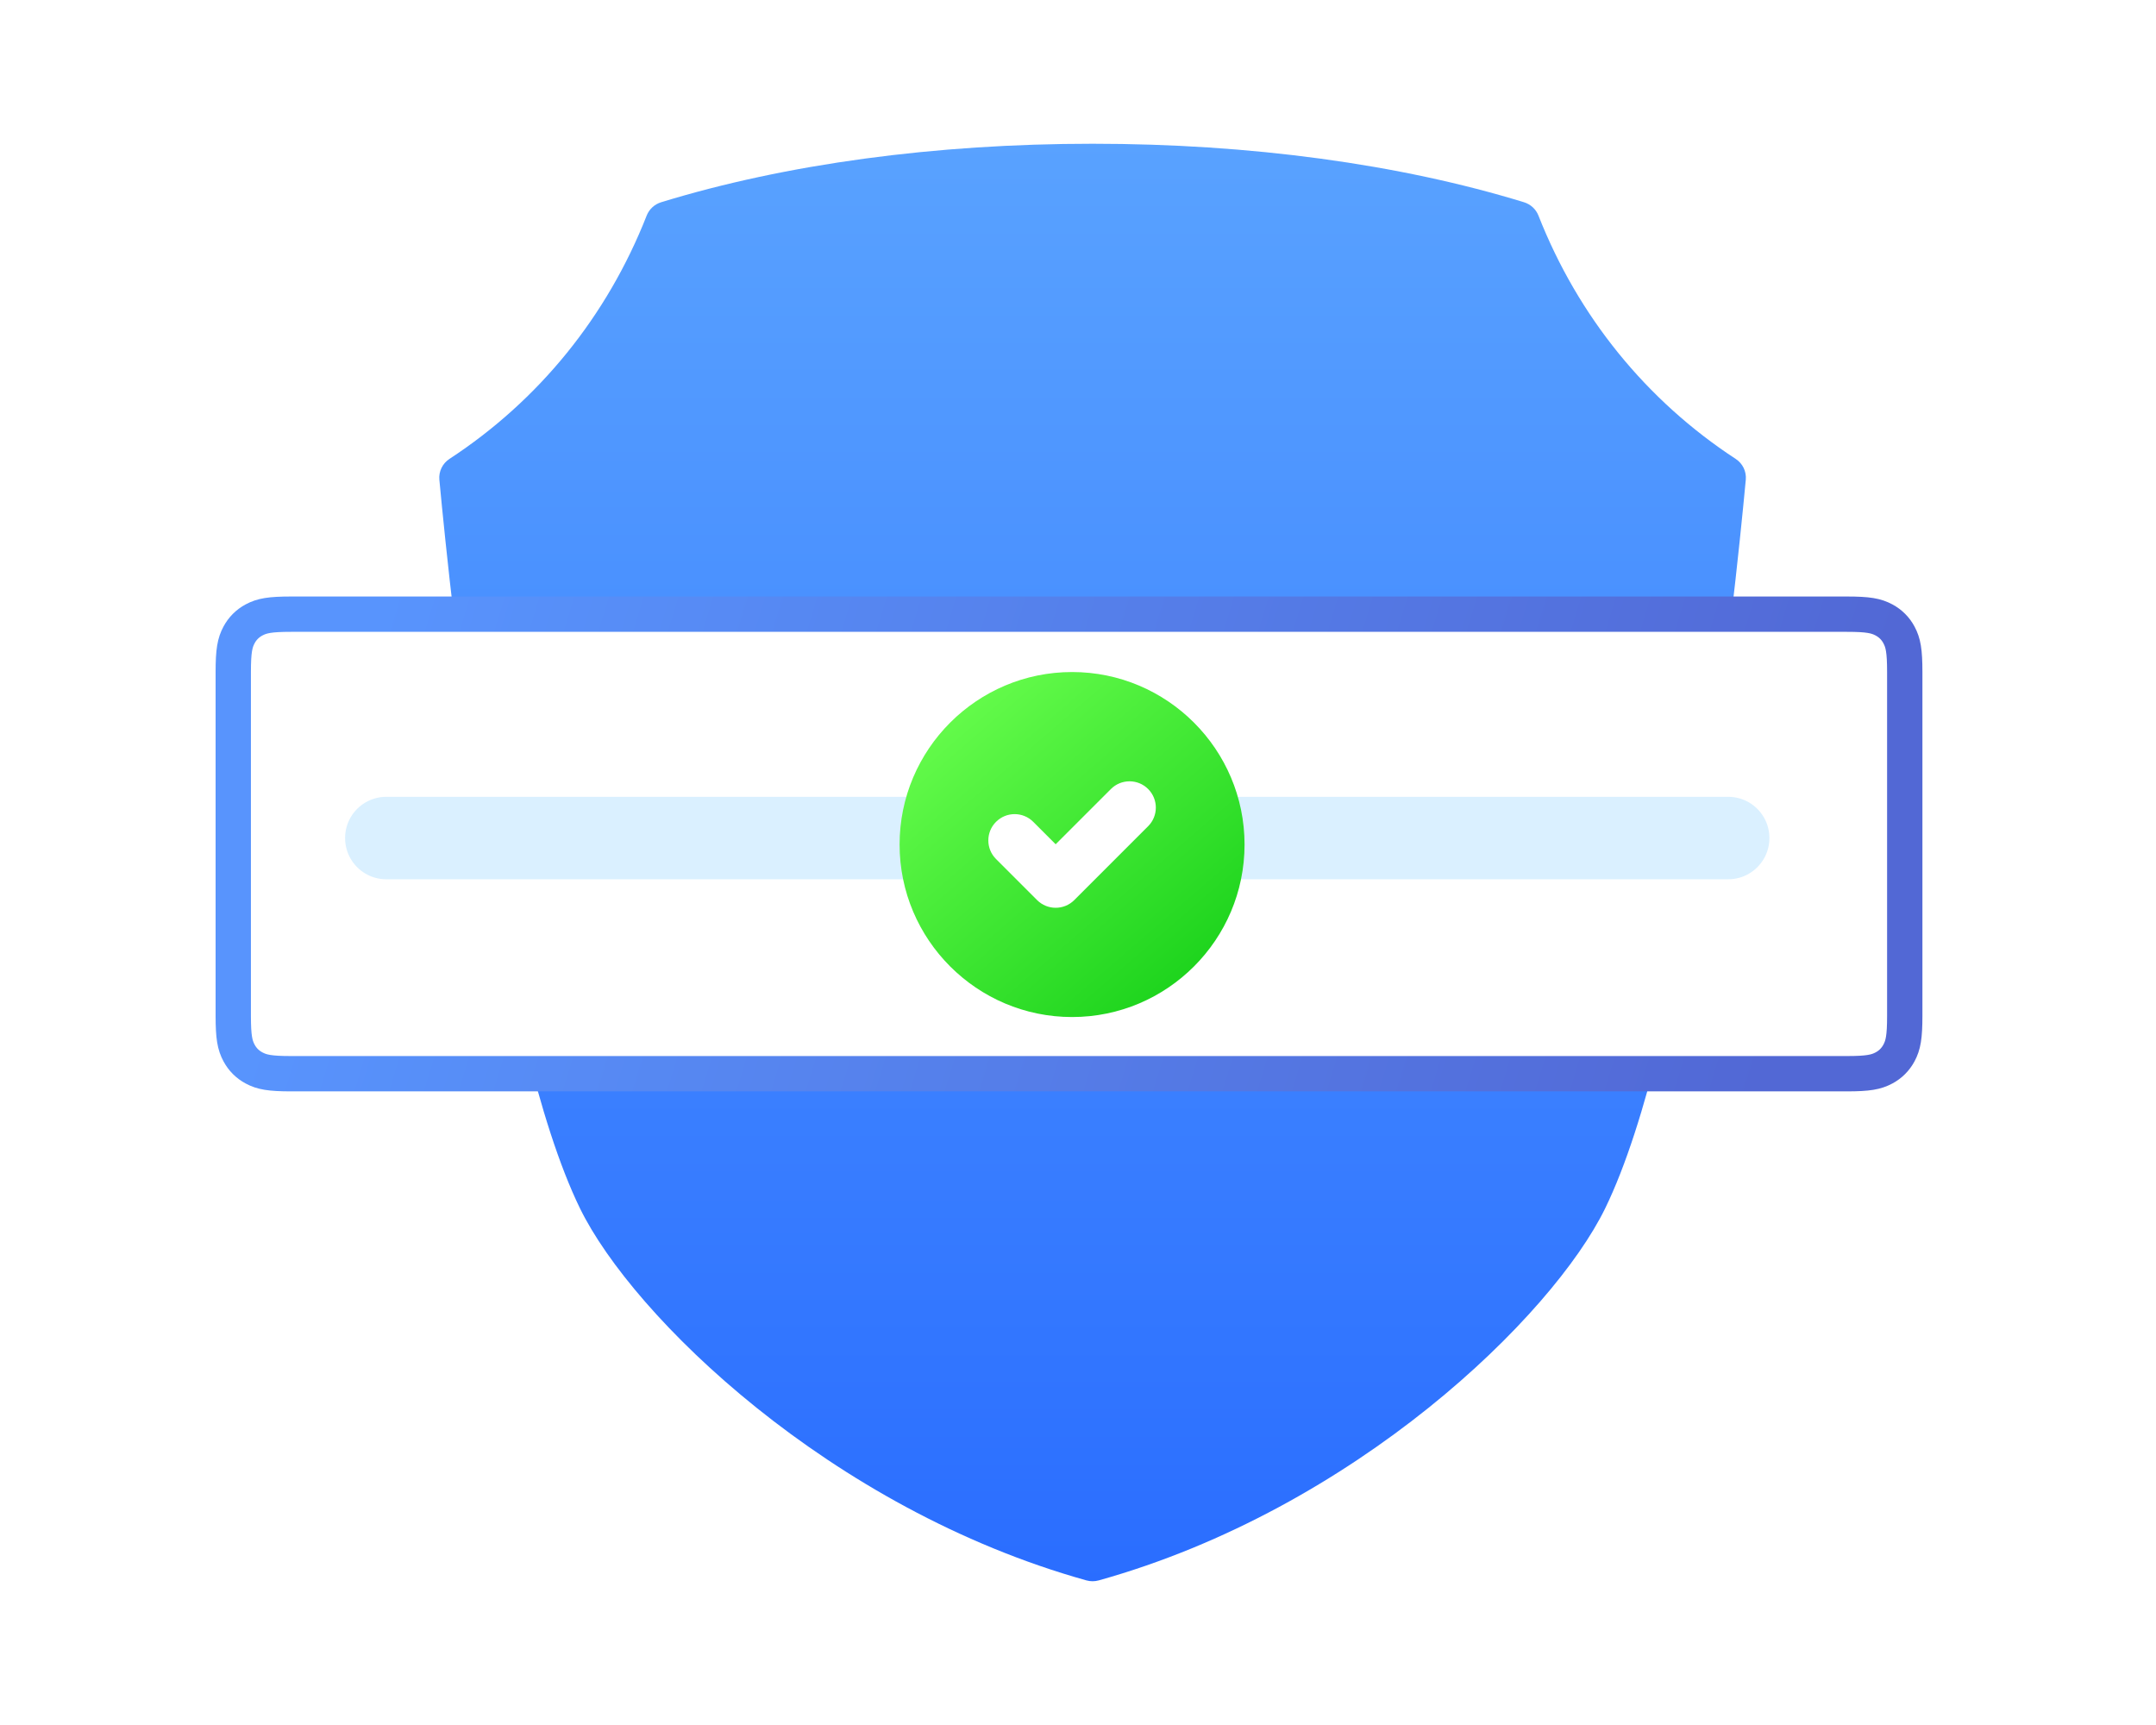
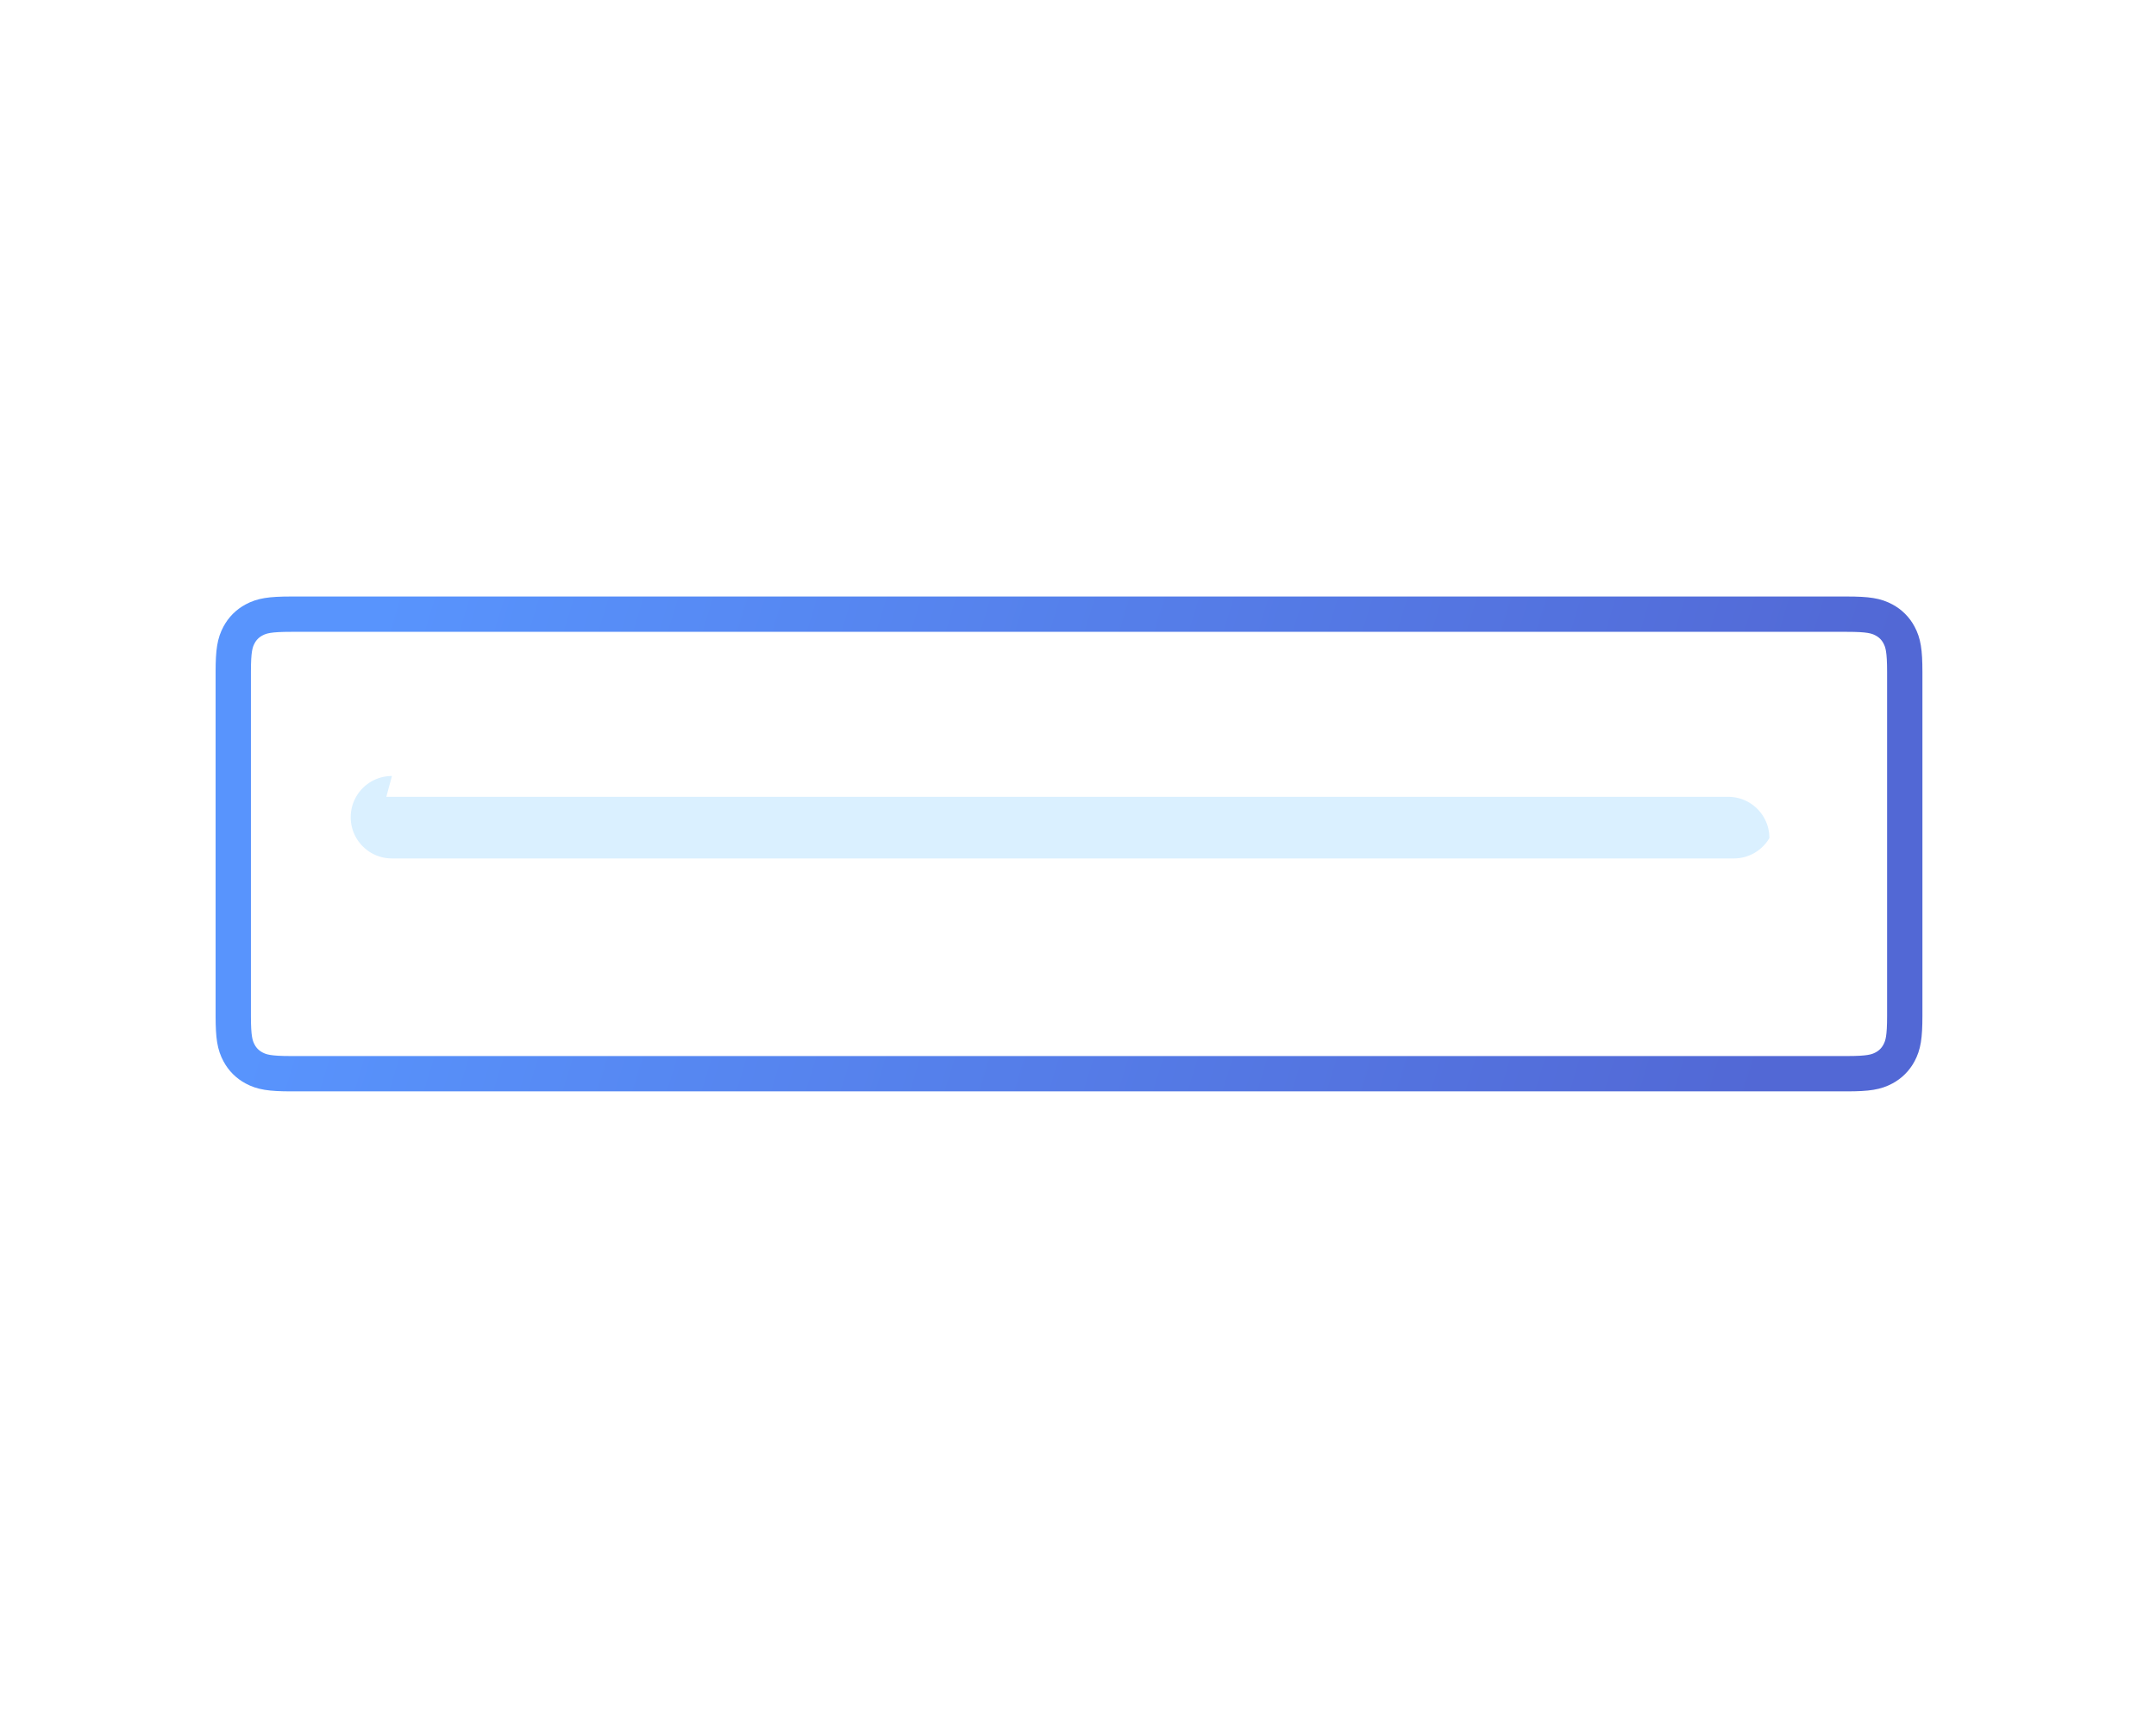
<svg xmlns="http://www.w3.org/2000/svg" height="96" viewBox="0 0 120 96" width="120">
  <linearGradient id="a" x1="50%" x2="50%" y1="100%" y2="0%">
    <stop offset="0" stop-color="#2a6dff" />
    <stop offset="1" stop-color="#59a2ff" />
  </linearGradient>
  <linearGradient id="b" x1="4.579%" x2="95.841%" y1="45.798%" y2="53.475%">
    <stop offset="0" stop-color="#5894fd" />
    <stop offset="1" stop-color="#5268d5" />
  </linearGradient>
  <linearGradient id="c" x1="13.061%" x2="88.705%" y1="0%" y2="87.533%">
    <stop offset=".001" stop-color="#6bff4f" />
    <stop offset=".999" stop-color="#1cd31c" />
  </linearGradient>
  <g fill="none" fill-rule="evenodd">
-     <path d="m-1074-693h1440v7828h-1440z" fill="#fff" />
    <g transform="translate(12 8)">
-       <path d="m84.605 17.539c-4.98-3.258-8.776-7.941-10.977-13.542-.14-.355-.436-.629-.805-.742-6.943-2.129-15.246-3.255-24.013-3.255-8.766 0-17.07 1.125-24.012 3.255-.369.113-.665.387-.805.742-2.201 5.602-5.996 10.284-10.977 13.542-.389.255-.605.701-.562 1.16.667 7.116 3.202 31.071 7.828 40.551 2.925 5.99 13.904 16.712 28.185 20.702.112.031.228.047.344.047.116 0 .231-.016.344-.047 14.281-3.99 25.261-14.712 28.185-20.702 4.626-9.479 7.161-33.435 7.828-40.551.043-.46-.173-.906-.562-1.16z" fill="url(#a)" />
      <path d="m90.8 26.18c1.182 0 1.624.088 2.06.321.36.193.643.475.835.835.233.436.321.878.321 2.06v19.142c0 1.182-.088 1.624-.321 2.06-.193.36-.475.643-.835.835-.436.233-.878.321-2.06.321h-86.601c-1.182 0-1.624-.088-2.06-.321-.36-.193-.643-.475-.835-.835-.233-.436-.321-.878-.321-2.06v-19.142c0-1.182.088-1.624.321-2.06.193-.36.475-.643.835-.835.436-.233.878-.321 2.06-.321z" fill="#fff" stroke="url(#b)" stroke-width="1.966" />
-       <path d="m9.502 36.344h74.686c.423 0 .819.114 1.159.313.34.199.624.483.823.823.199.34.313.736.313 1.159s-.114.819-.313 1.159c-.199.34-.483.624-.823.823-.34.199-.736.313-1.159.313h-74.686c-.423 0-.819-.114-1.159-.313-.34-.199-.624-.483-.823-.823-.199-.34-.313-.736-.313-1.159s.114-.819.313-1.159.483-.624.823-.823c.34-.199.736-.313 1.159-.313z" fill="#daf0ff" />
+       <path d="m9.502 36.344h74.686c.423 0 .819.114 1.159.313.34.199.624.483.823.823.199.34.313.736.313 1.159c-.199.34-.483.624-.823.823-.34.199-.736.313-1.159.313h-74.686c-.423 0-.819-.114-1.159-.313-.34-.199-.624-.483-.823-.823-.199-.34-.313-.736-.313-1.159s.114-.819.313-1.159.483-.624.823-.823c.34-.199.736-.313 1.159-.313z" fill="#daf0ff" />
      <g transform="translate(38.07 29.4)">
-         <path d="m9.6 0c-5.293 0-9.6 4.307-9.6 9.6s4.307 9.6 9.6 9.6c5.294 0 9.6-4.307 9.6-9.6s-4.306-9.6-9.6-9.6z" fill="url(#c)" />
-         <path d="m13.833 8.58-4.11 4.111c-.286.286-.661.429-1.036.429-.374 0-.749-.143-1.035-.429l-2.284-2.284c-.572-.572-.572-1.499 0-2.07.572-.572 1.498-.572 2.071 0l1.248 1.248 3.076-3.075c.571-.571 1.499-.571 2.07 0 .572.572.572 1.499 0 2.071z" fill="#fff" fill-rule="nonzero" />
-       </g>
+         </g>
    </g>
  </g>
</svg>